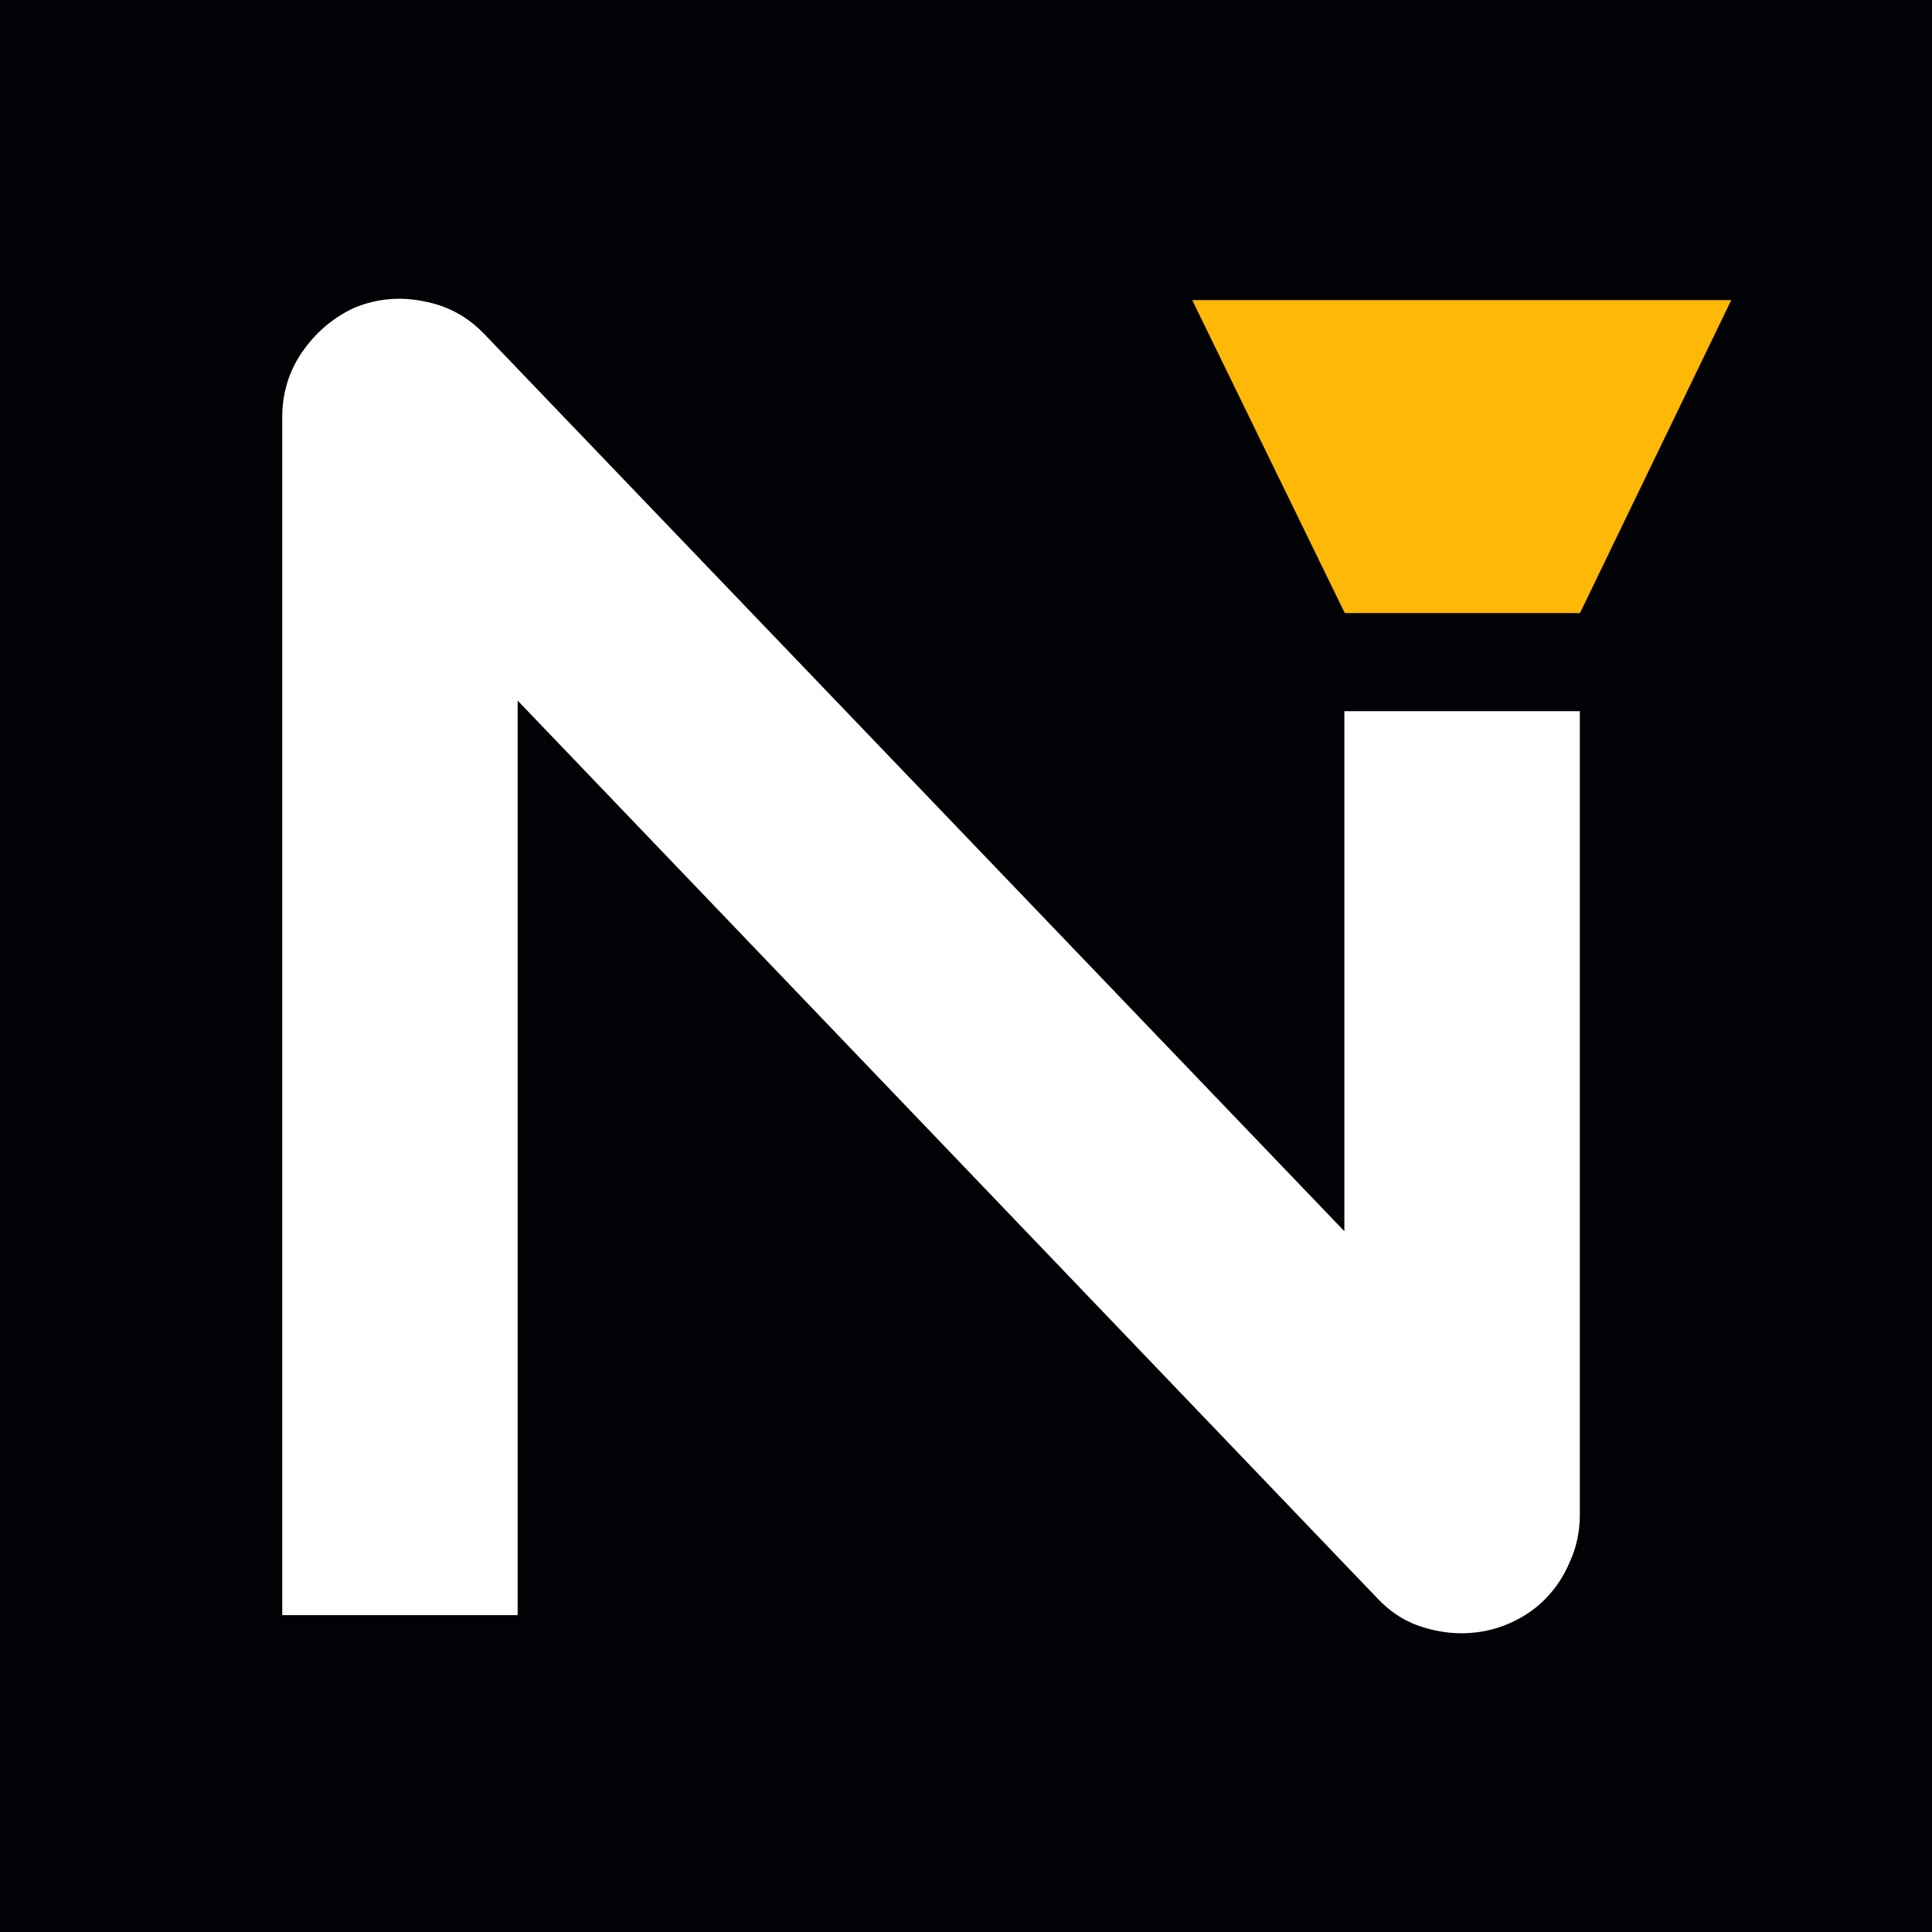
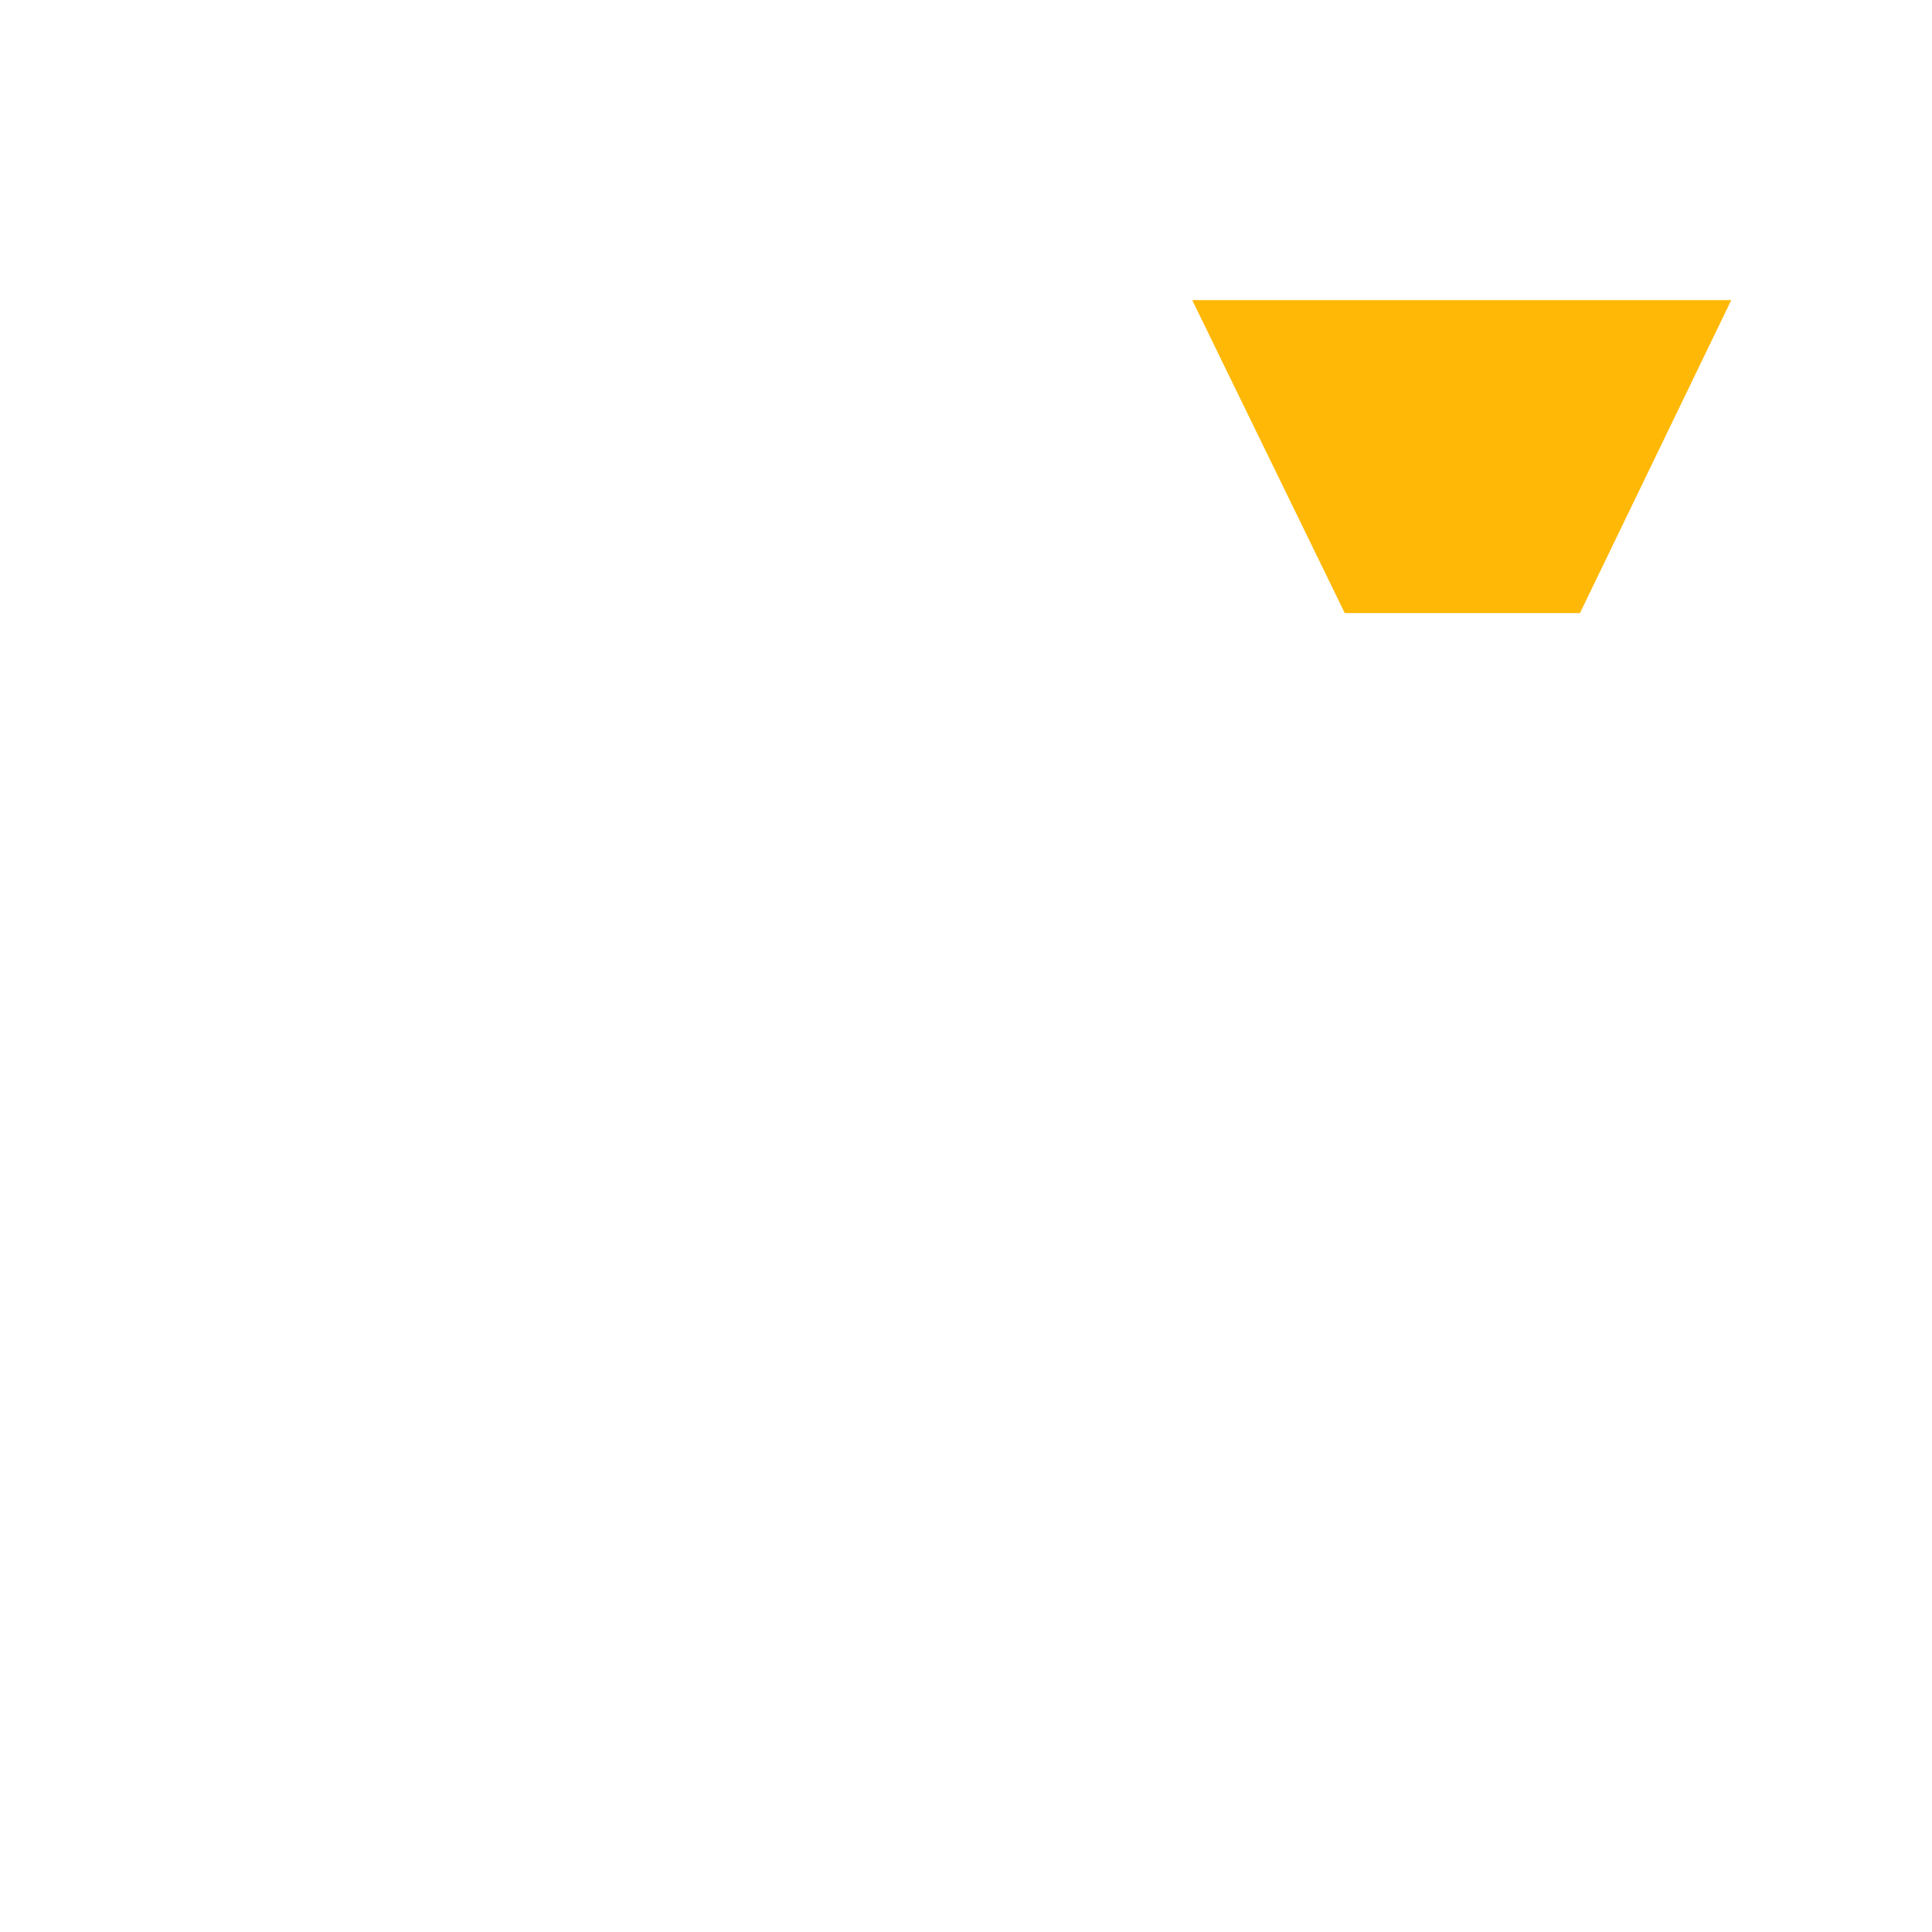
<svg xmlns="http://www.w3.org/2000/svg" width="32" height="32" viewBox="0 0 32 32" fill="none">
-   <rect width="32" height="32" fill="#010205" />
-   <path d="M26.167 25.087C26.167 25.367 26.112 25.627 26.002 25.867C25.902 26.107 25.762 26.317 25.582 26.497C25.412 26.667 25.207 26.802 24.967 26.902C24.727 27.002 24.472 27.052 24.202 27.052C23.962 27.052 23.717 27.007 23.467 26.917C23.227 26.827 23.012 26.682 22.822 26.482L8.574 11.604V26.752H4.675V6.909C4.675 6.51 4.785 6.15 5.005 5.83C5.235 5.5 5.525 5.255 5.875 5.095C6.245 4.945 6.625 4.91 7.014 4.99C7.404 5.06 7.739 5.24 8.019 5.53L22.267 20.393V11.779H26.167V25.087Z" fill="white" />
  <path d="M19.747 4.971H28.675L26.169 10.155H22.274L19.747 4.971Z" fill="#FFB805" />
</svg>